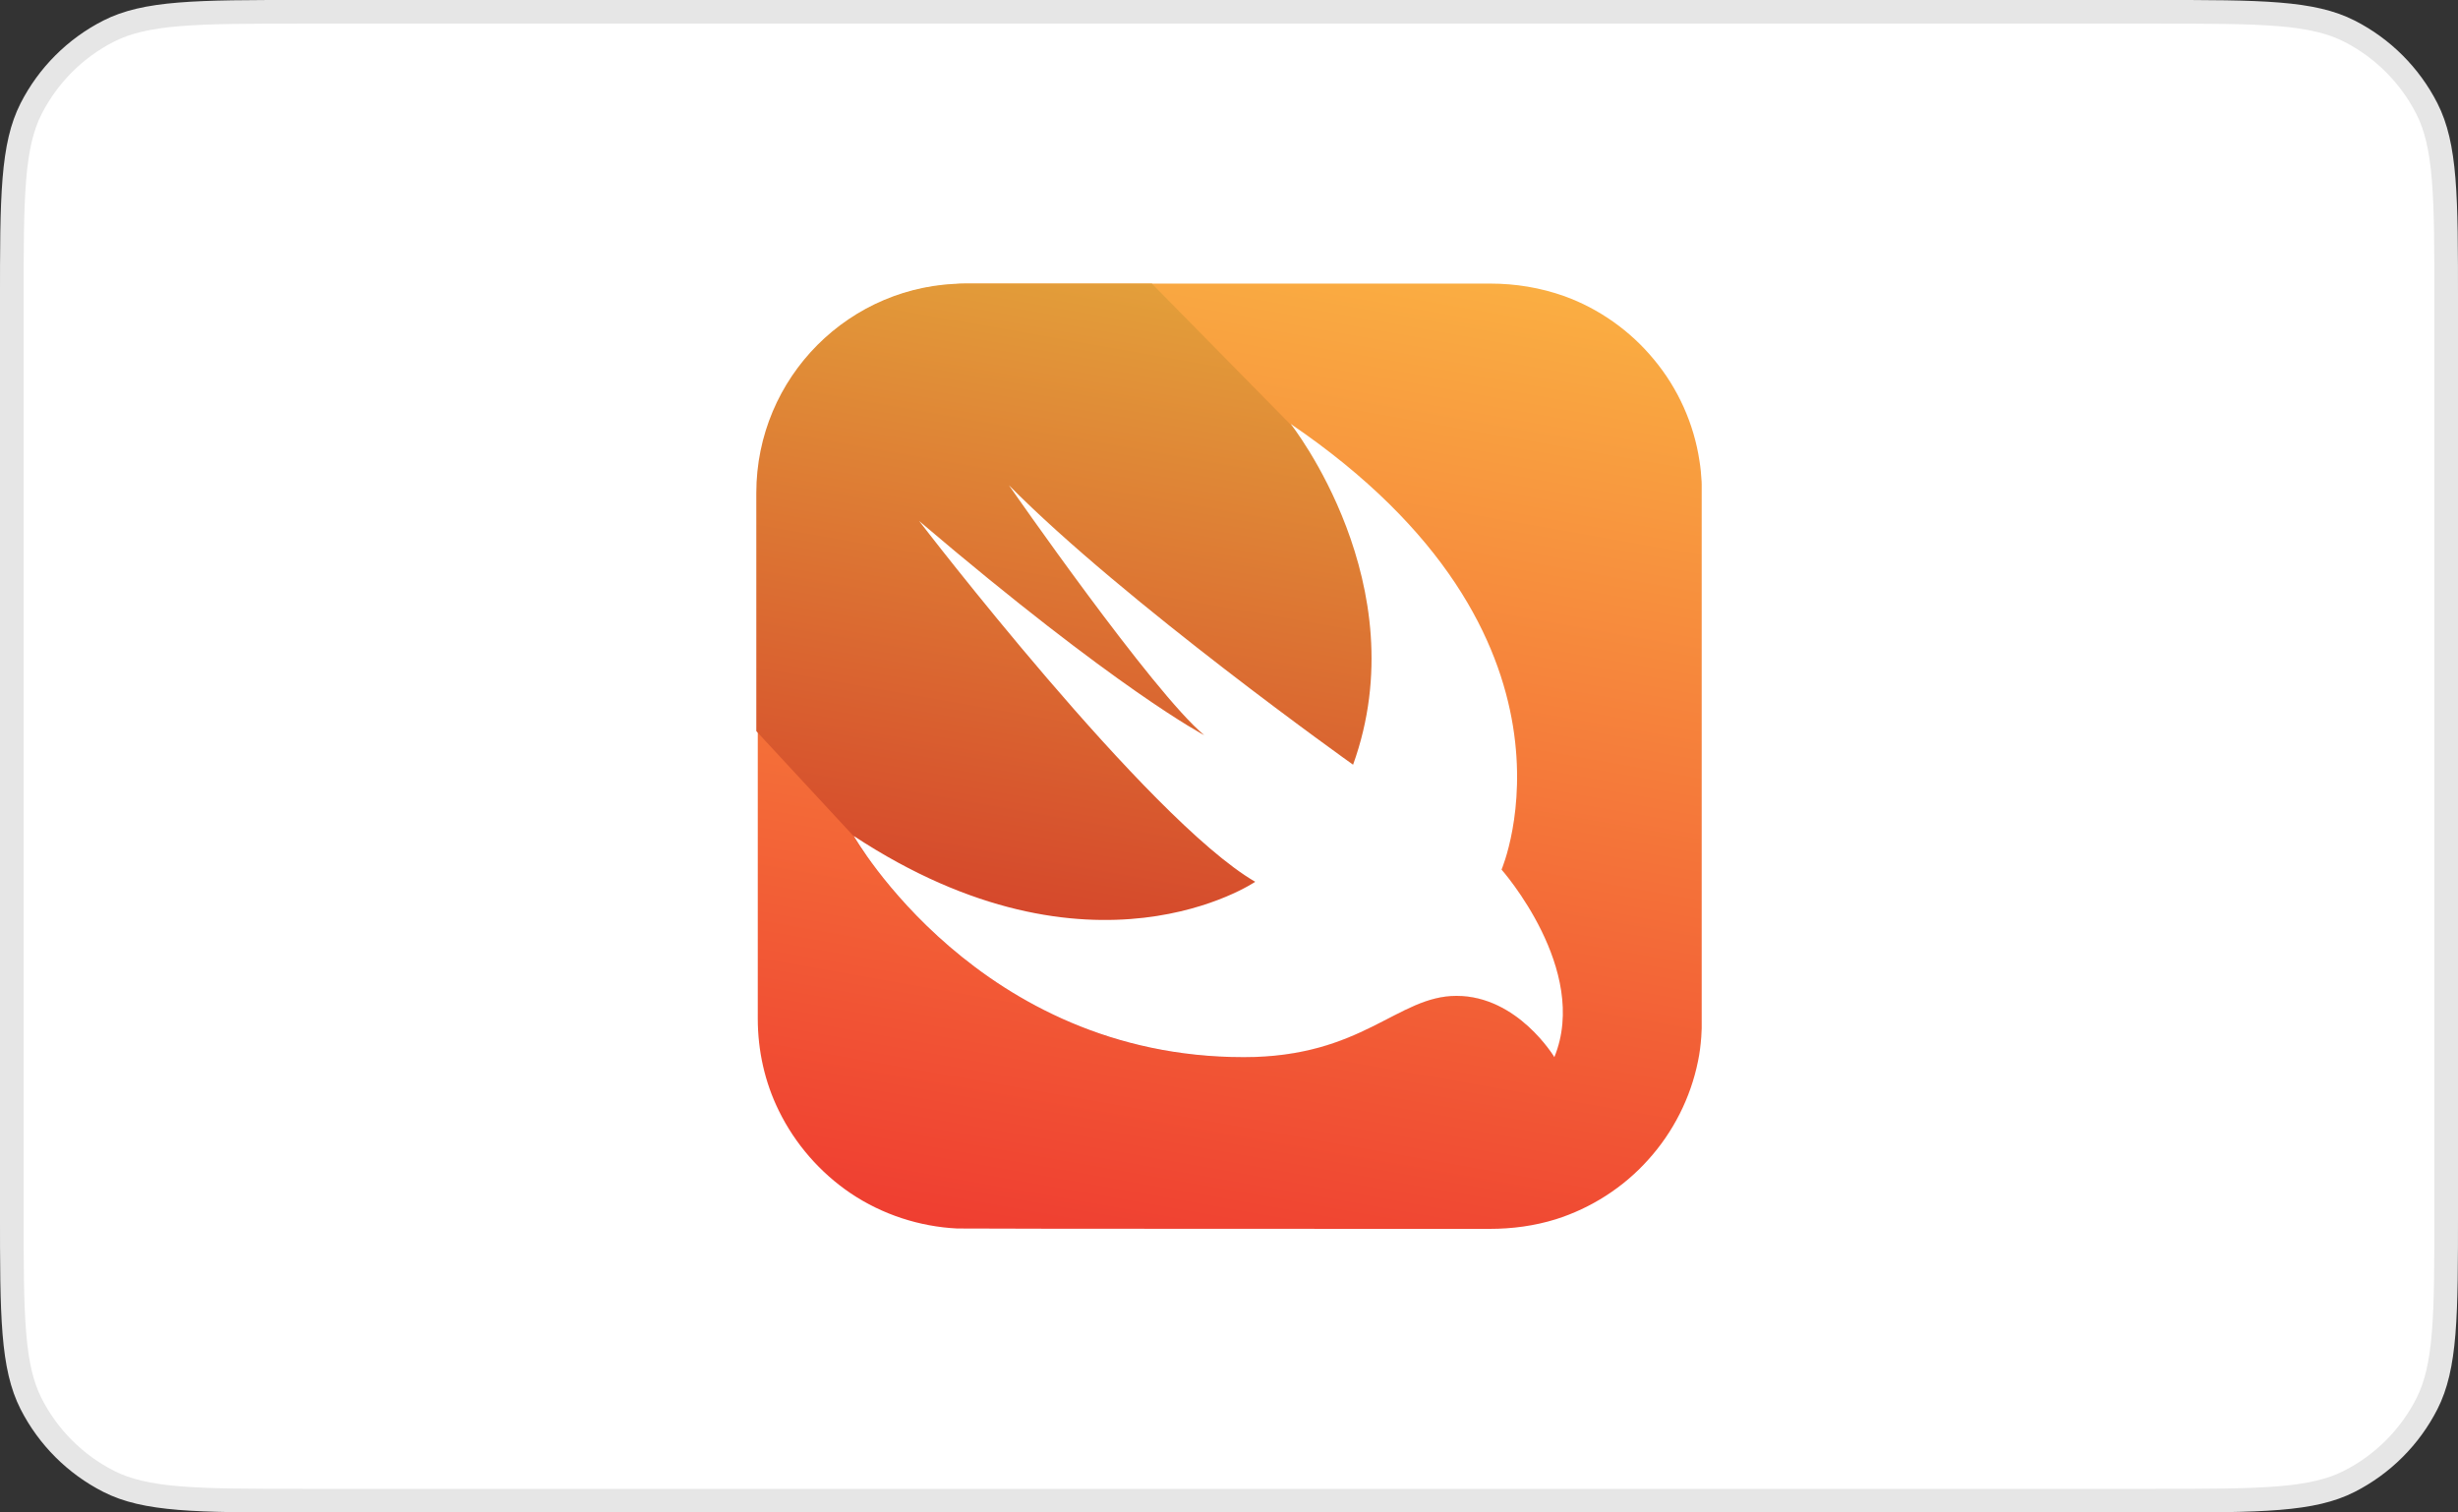
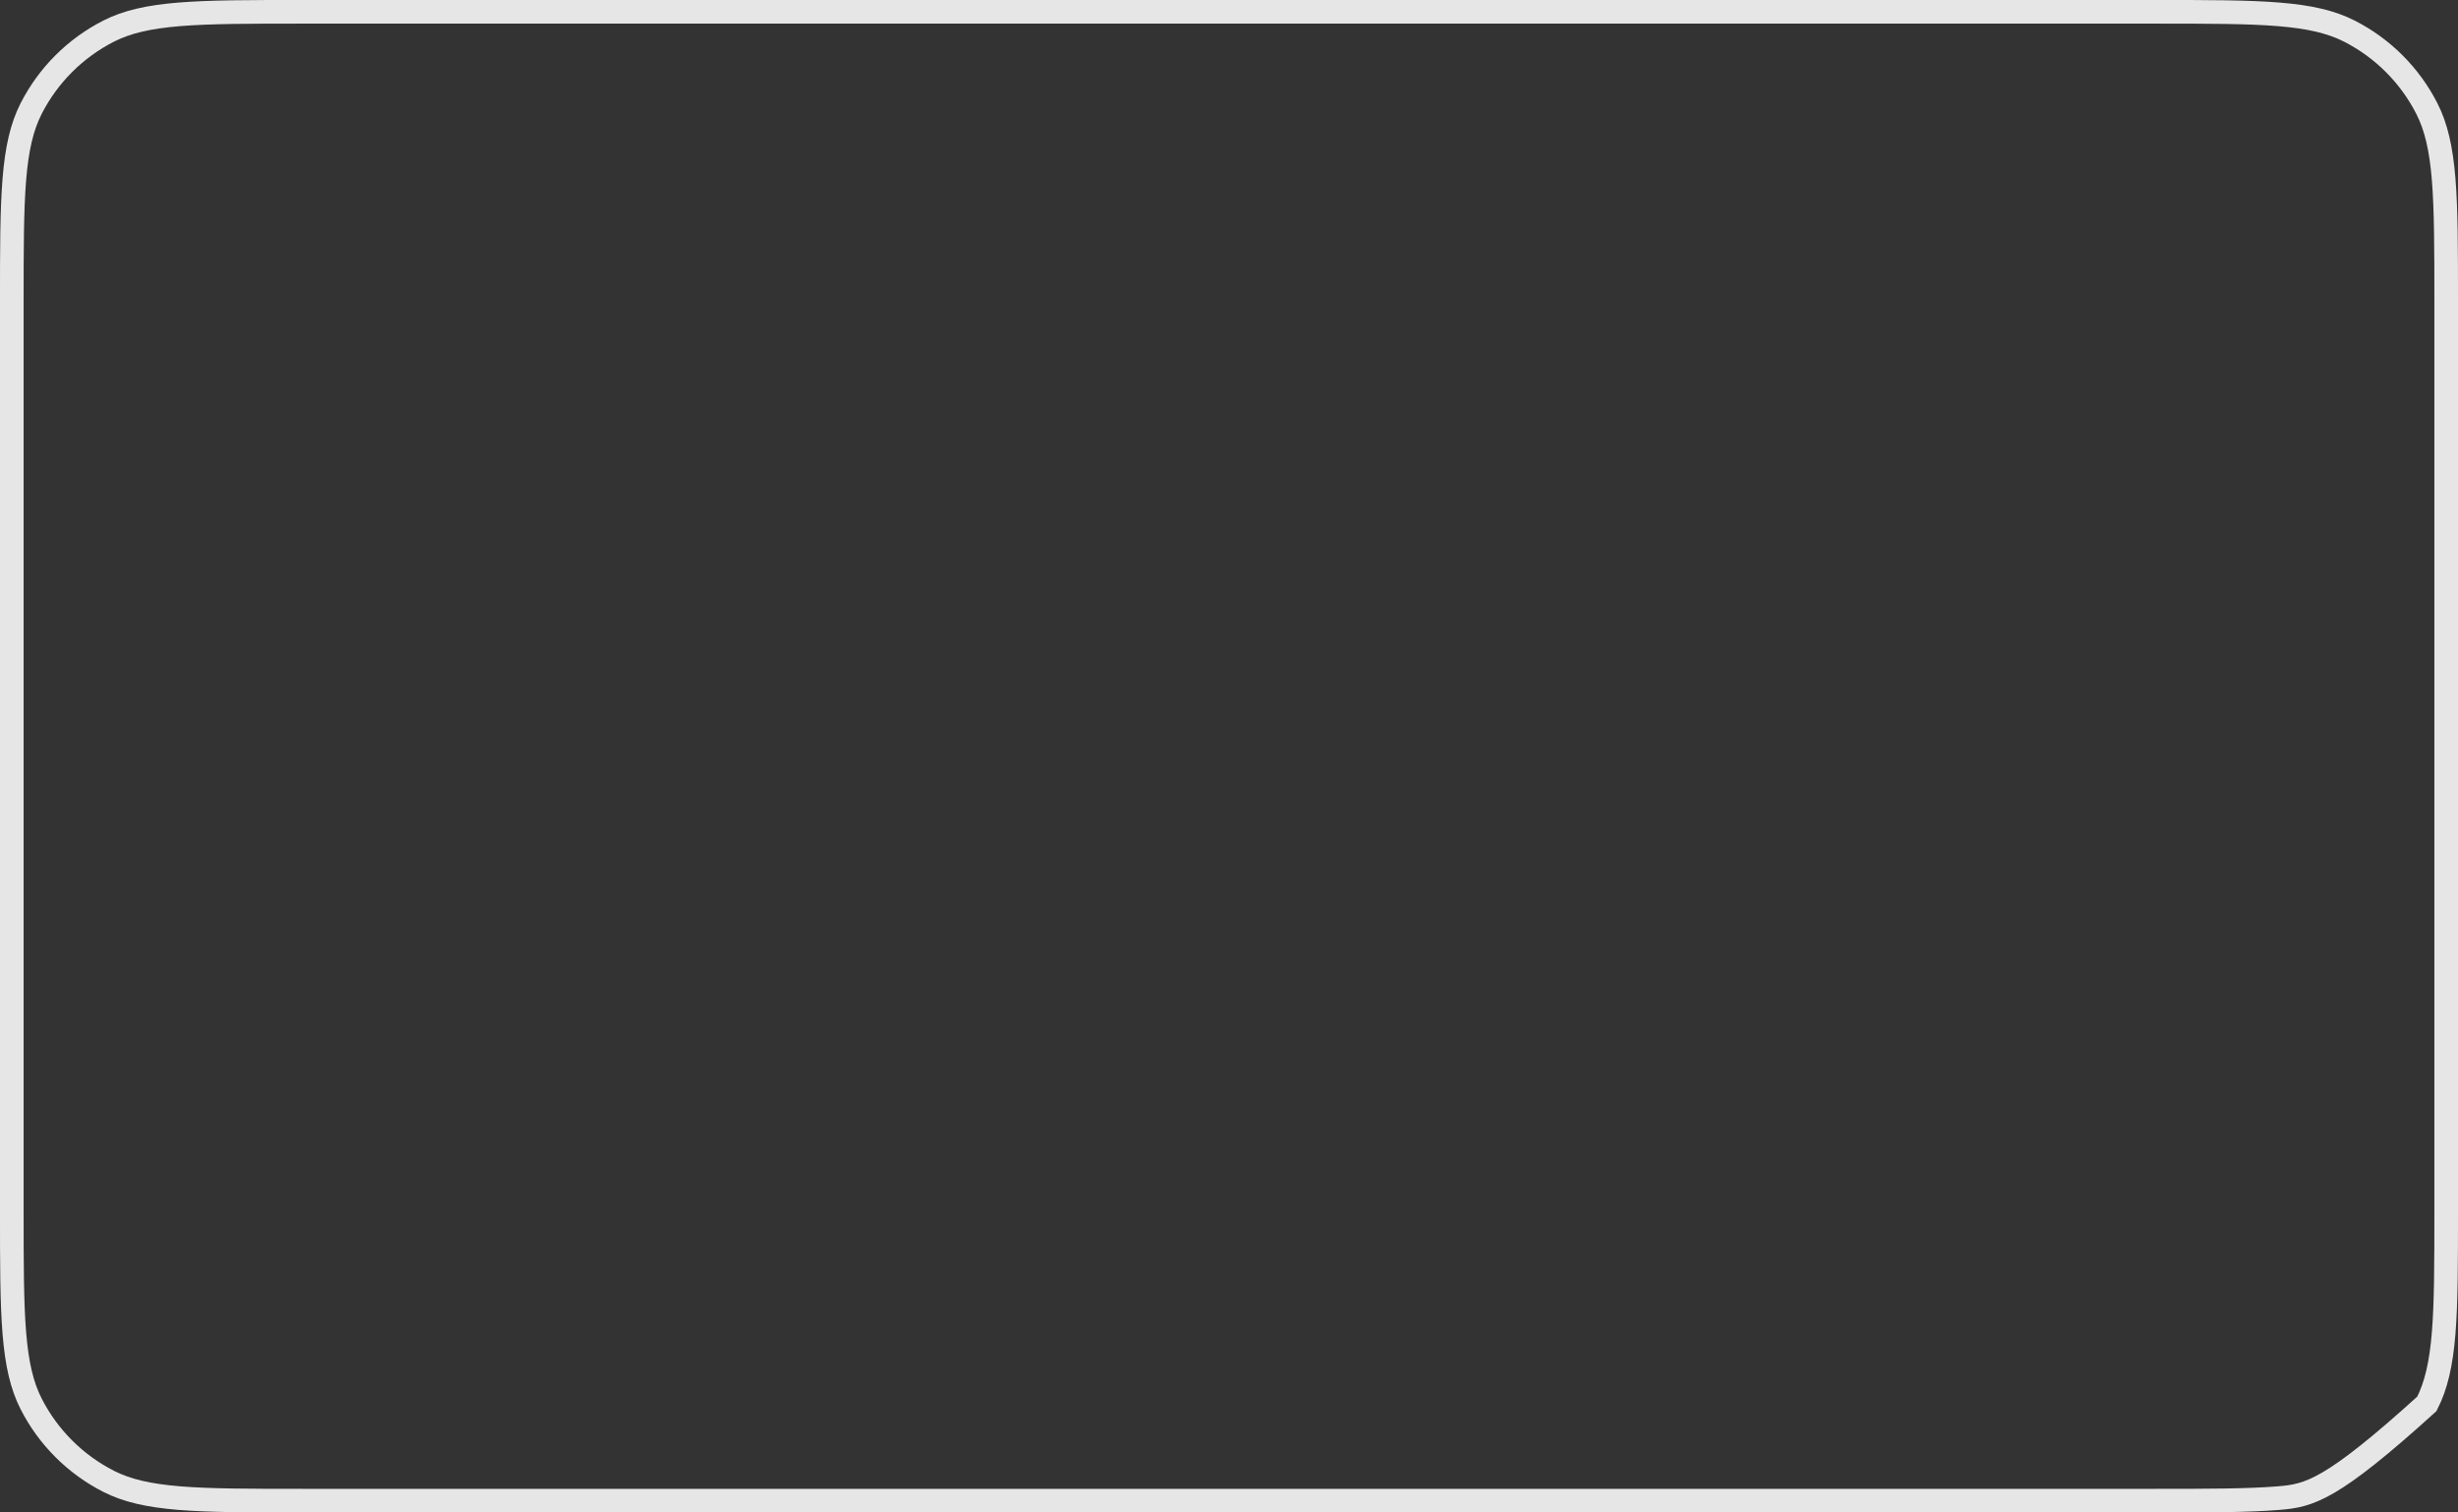
<svg xmlns="http://www.w3.org/2000/svg" width="117" height="72" viewBox="0 0 117 72" fill="none">
  <rect x="0" y="0" width="117" height="72" fill="#333333" stroke="none" />
-   <path d="M0.562 14.4C0.562 11.87 0.563 10.007 0.683 8.535C0.803 7.069 1.039 6.04 1.482 5.169C2.291 3.582 3.582 2.291 5.169 1.482C6.04 1.039 7.069 0.803 8.535 0.683C10.007 0.563 11.87 0.562 14.4 0.562H102.6C105.13 0.562 106.993 0.563 108.465 0.683C109.931 0.803 110.96 1.039 111.831 1.482C113.418 2.291 114.709 3.582 115.518 5.169C115.961 6.04 116.197 7.069 116.317 8.535C116.437 10.007 116.438 11.87 116.438 14.4V57.6C116.438 60.13 116.437 61.993 116.317 63.465C116.197 64.931 115.961 65.96 115.518 66.831C114.709 68.418 113.418 69.709 111.831 70.518C110.96 70.961 109.931 71.197 108.465 71.317C106.993 71.437 105.13 71.438 102.6 71.438H14.4C11.87 71.438 10.007 71.437 8.535 71.317C7.069 71.197 6.04 70.961 5.169 70.518C3.582 69.709 2.291 68.418 1.482 66.831C1.039 65.96 0.803 64.931 0.683 63.465C0.563 61.993 0.562 60.13 0.562 57.6V14.4Z" fill="white" />
-   <path d="M0.562 14.4C0.562 11.87 0.563 10.007 0.683 8.535C0.803 7.069 1.039 6.04 1.482 5.169C2.291 3.582 3.582 2.291 5.169 1.482C6.04 1.039 7.069 0.803 8.535 0.683C10.007 0.563 11.87 0.562 14.4 0.562H102.6C105.13 0.562 106.993 0.563 108.465 0.683C109.931 0.803 110.96 1.039 111.831 1.482C113.418 2.291 114.709 3.582 115.518 5.169C115.961 6.04 116.197 7.069 116.317 8.535C116.437 10.007 116.438 11.87 116.438 14.4V57.6C116.438 60.13 116.437 61.993 116.317 63.465C116.197 64.931 115.961 65.96 115.518 66.831C114.709 68.418 113.418 69.709 111.831 70.518C110.96 70.961 109.931 71.197 108.465 71.317C106.993 71.437 105.13 71.438 102.6 71.438H14.4C11.87 71.438 10.007 71.437 8.535 71.317C7.069 71.197 6.04 70.961 5.169 70.518C3.582 69.709 2.291 68.418 1.482 66.831C1.039 65.96 0.803 64.931 0.683 63.465C0.563 61.993 0.562 60.13 0.562 57.6V14.4Z" stroke="#E6E6E6" stroke-width="1.125" />
+   <path d="M0.562 14.4C0.562 11.87 0.563 10.007 0.683 8.535C0.803 7.069 1.039 6.04 1.482 5.169C2.291 3.582 3.582 2.291 5.169 1.482C6.04 1.039 7.069 0.803 8.535 0.683C10.007 0.563 11.87 0.562 14.4 0.562H102.6C105.13 0.562 106.993 0.563 108.465 0.683C109.931 0.803 110.96 1.039 111.831 1.482C113.418 2.291 114.709 3.582 115.518 5.169C115.961 6.04 116.197 7.069 116.317 8.535C116.437 10.007 116.438 11.87 116.438 14.4V57.6C116.438 60.13 116.437 61.993 116.317 63.465C116.197 64.931 115.961 65.96 115.518 66.831C110.96 70.961 109.931 71.197 108.465 71.317C106.993 71.437 105.13 71.438 102.6 71.438H14.4C11.87 71.438 10.007 71.437 8.535 71.317C7.069 71.197 6.04 70.961 5.169 70.518C3.582 69.709 2.291 68.418 1.482 66.831C1.039 65.96 0.803 64.931 0.683 63.465C0.563 61.993 0.562 60.13 0.562 57.6V14.4Z" stroke="#E6E6E6" stroke-width="1.125" />
  <g clip-path="url(#clip0_393_7484)">
-     <path d="M46.002 13.5C46.265 13.5 70.488 13.5 70.927 13.5C72.14 13.5 73.318 13.693 74.461 14.098C76.113 14.695 77.607 15.75 78.732 17.121C79.875 18.492 80.631 20.18 80.894 21.938C81 22.588 81.017 23.238 81.017 23.889C81.017 24.486 81.017 45.545 81.017 46.494C81.017 47.057 81.017 47.637 81.017 48.199C81.017 48.973 80.982 49.764 80.824 50.52C80.472 52.26 79.646 53.895 78.451 55.213C77.273 56.531 75.726 57.516 74.056 58.043C73.037 58.359 71.982 58.5 70.91 58.5C70.435 58.5 45.931 58.5 45.562 58.482C43.769 58.395 41.994 57.815 40.5 56.812C39.041 55.828 37.845 54.457 37.072 52.875C36.404 51.522 36.07 50.01 36.07 48.498C36.07 48.147 36.07 23.854 36.07 23.502C36.035 22.008 36.351 20.531 37.002 19.195C37.758 17.613 38.935 16.225 40.394 15.24C41.888 14.221 43.646 13.623 45.439 13.535C45.615 13.5 45.808 13.5 46.002 13.5Z" fill="url(#paint0_linear_393_7484)" />
-     <path d="M73.969 50.309C73.811 50.062 73.635 49.816 73.441 49.588C73.002 49.06 72.492 48.603 71.93 48.217C71.227 47.742 70.4 47.443 69.557 47.408C68.959 47.373 68.361 47.478 67.799 47.69C67.236 47.883 66.691 48.164 66.164 48.445C65.549 48.762 64.934 49.078 64.283 49.342C63.51 49.658 62.701 49.904 61.875 50.08C60.838 50.273 59.783 50.344 58.746 50.326C56.865 50.291 54.984 50.01 53.191 49.482C51.609 49.008 50.098 48.357 48.674 47.531C47.426 46.81 46.266 45.984 45.176 45.053C44.279 44.279 43.453 43.453 42.68 42.574C42.152 41.959 41.643 41.309 41.168 40.641C40.975 40.377 40.799 40.096 40.641 39.815L36 34.805V23.467C36 17.965 40.447 13.5 45.949 13.5H54.826L61.4 20.18C76.236 30.27 71.438 41.397 71.438 41.397C71.438 41.397 75.656 46.143 73.969 50.309Z" fill="url(#paint1_linear_393_7484)" />
-     <path d="M61.435 20.18C76.272 30.27 71.473 41.397 71.473 41.397C71.473 41.397 75.691 46.16 73.986 50.326C73.986 50.326 72.246 47.408 69.328 47.408C66.516 47.408 64.863 50.326 59.203 50.326C46.6 50.326 40.641 39.797 40.641 39.797C51.996 47.268 59.748 41.977 59.748 41.977C54.633 39.006 43.752 24.803 43.752 24.803C53.227 32.871 57.322 34.998 57.322 34.998C54.879 32.977 48.023 23.098 48.023 23.098C53.508 28.652 64.406 36.404 64.406 36.404C67.5 27.826 61.435 20.18 61.435 20.18Z" fill="white" />
-   </g>
+     </g>
  <defs>
    <linearGradient id="paint0_linear_393_7484" x1="62.769" y1="11.894" x2="54.267" y2="60.111" gradientUnits="userSpaceOnUse">
      <stop stop-color="#FAAE42" />
      <stop offset="1" stop-color="#EF3E31" />
    </linearGradient>
    <linearGradient id="paint1_linear_393_7484" x1="58.959" y1="14.227" x2="52.737" y2="49.516" gradientUnits="userSpaceOnUse">
      <stop stop-color="#E39F3A" />
      <stop offset="1" stop-color="#D33929" />
    </linearGradient>
    <clipPath id="clip0_393_7484">
      <rect width="45" height="45" fill="white" transform="translate(36 13.5)" />
    </clipPath>
  </defs>
</svg>